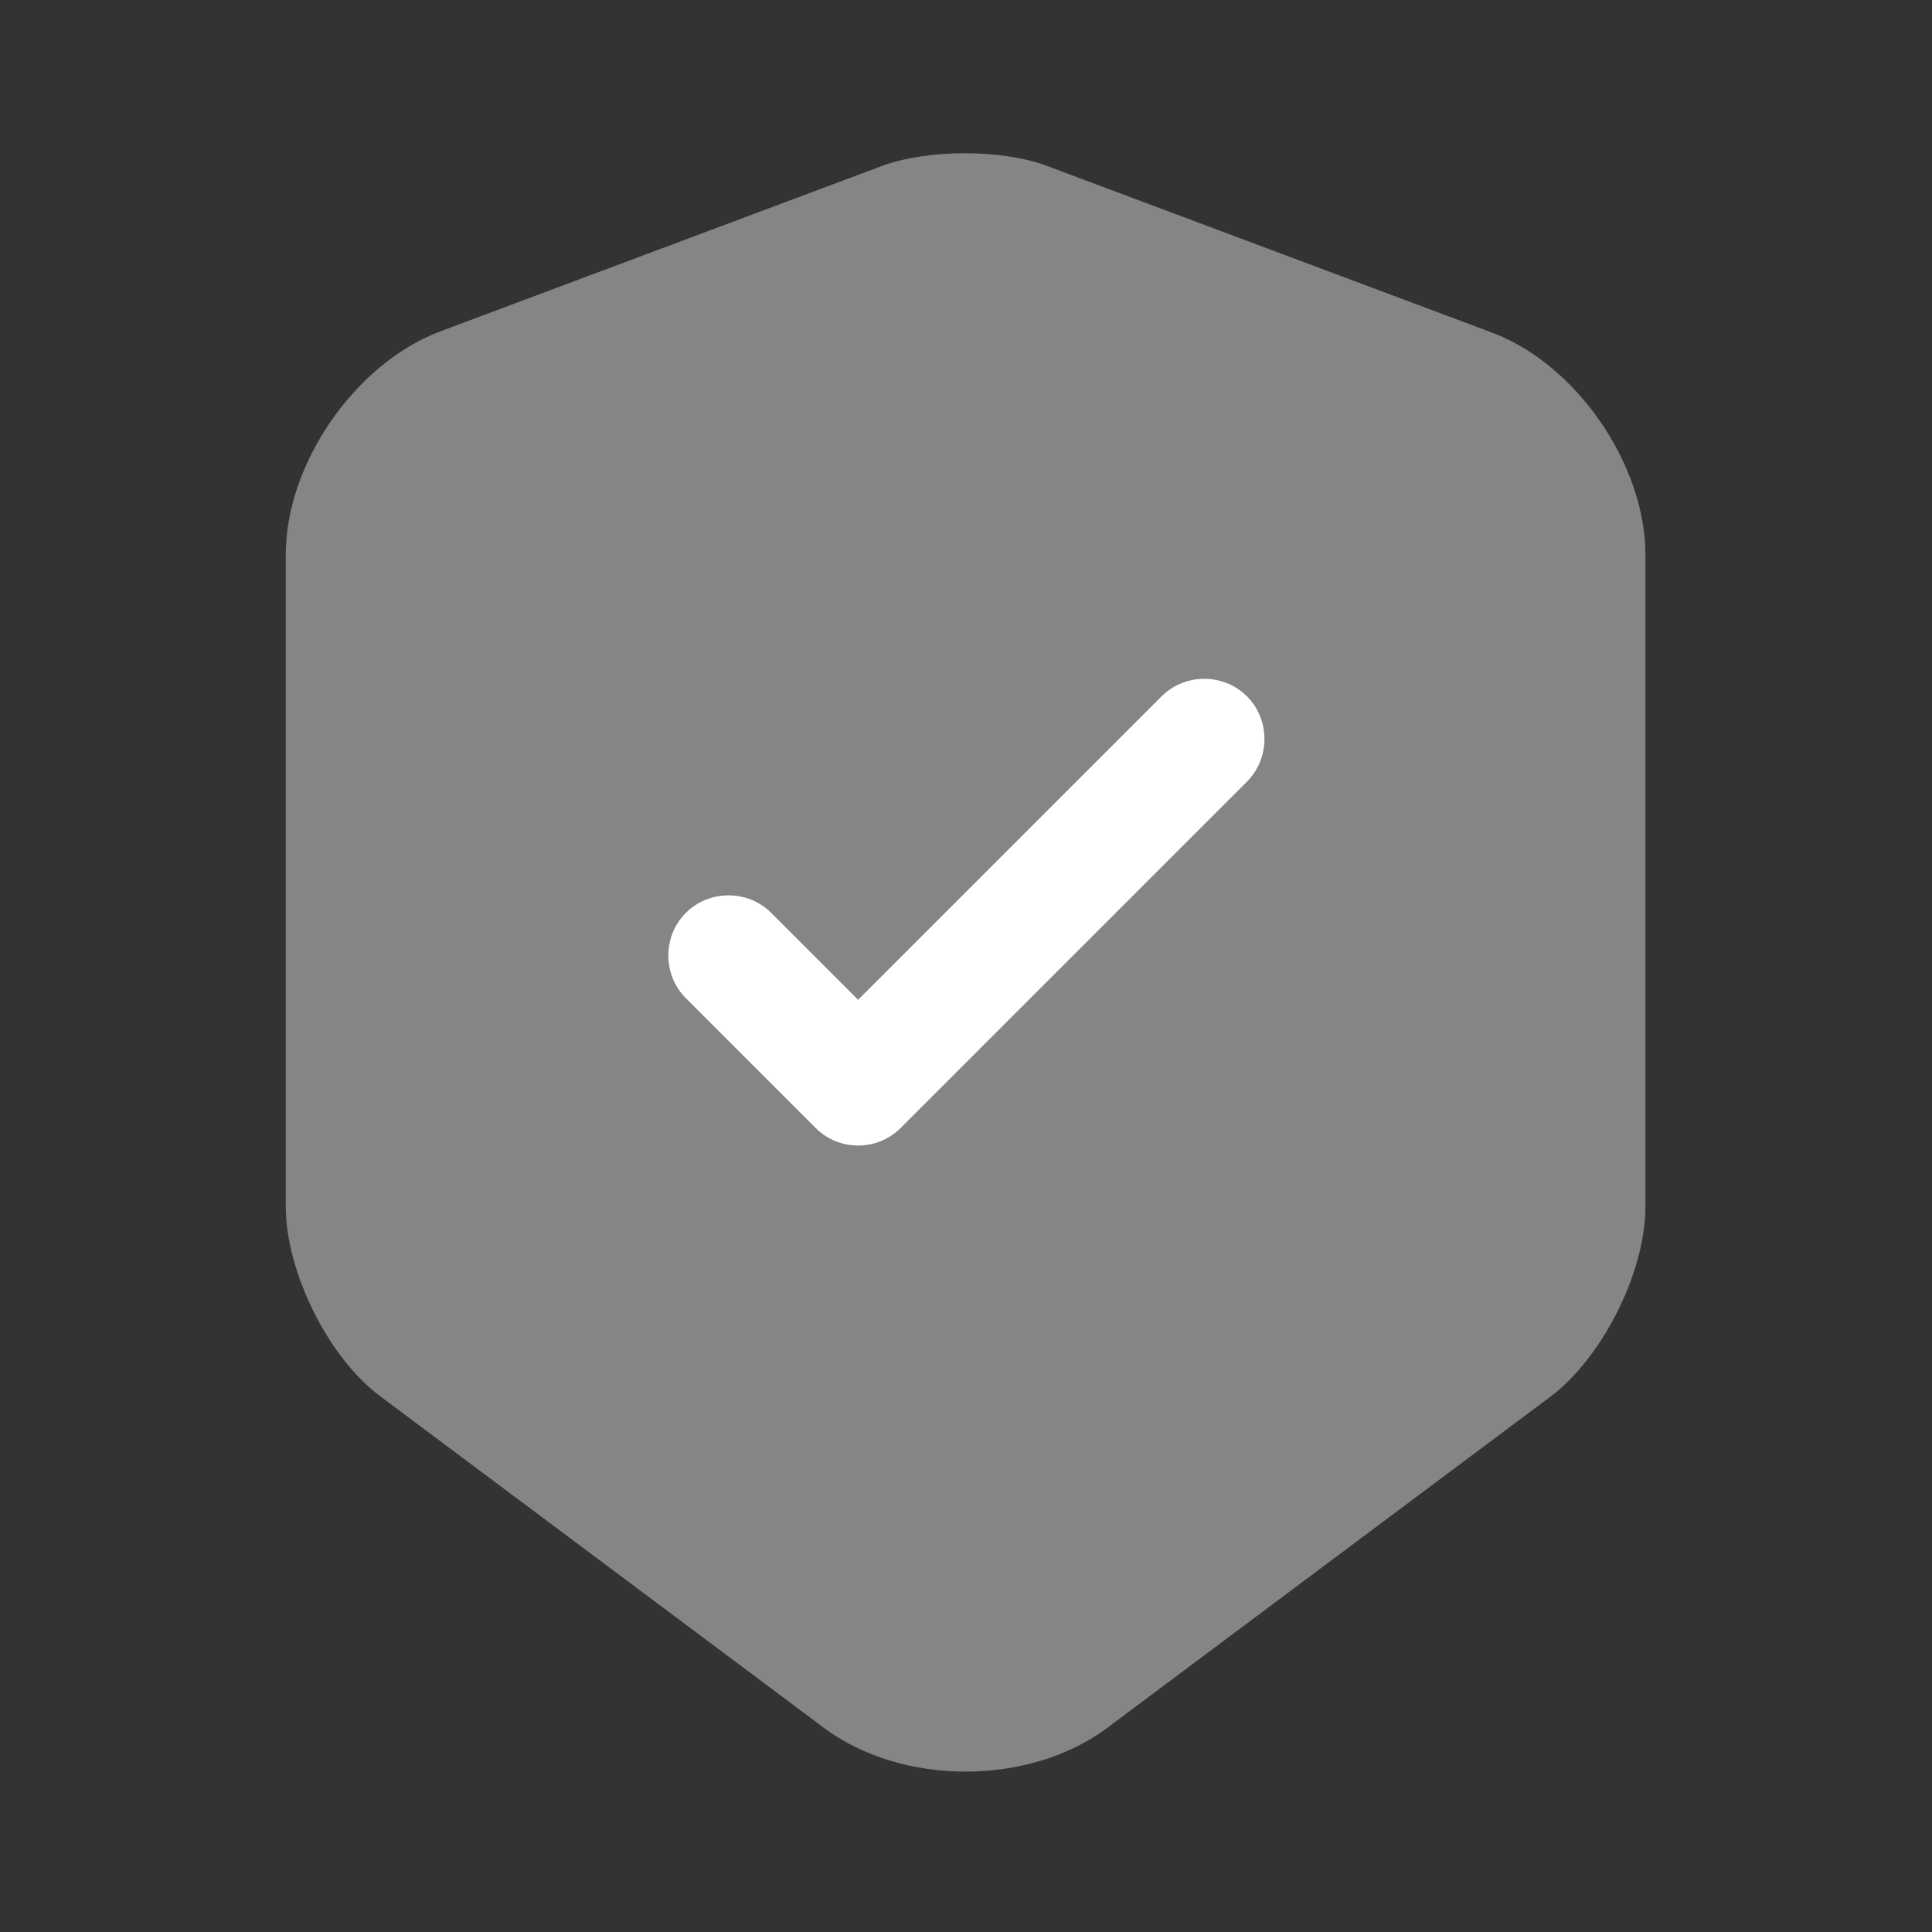
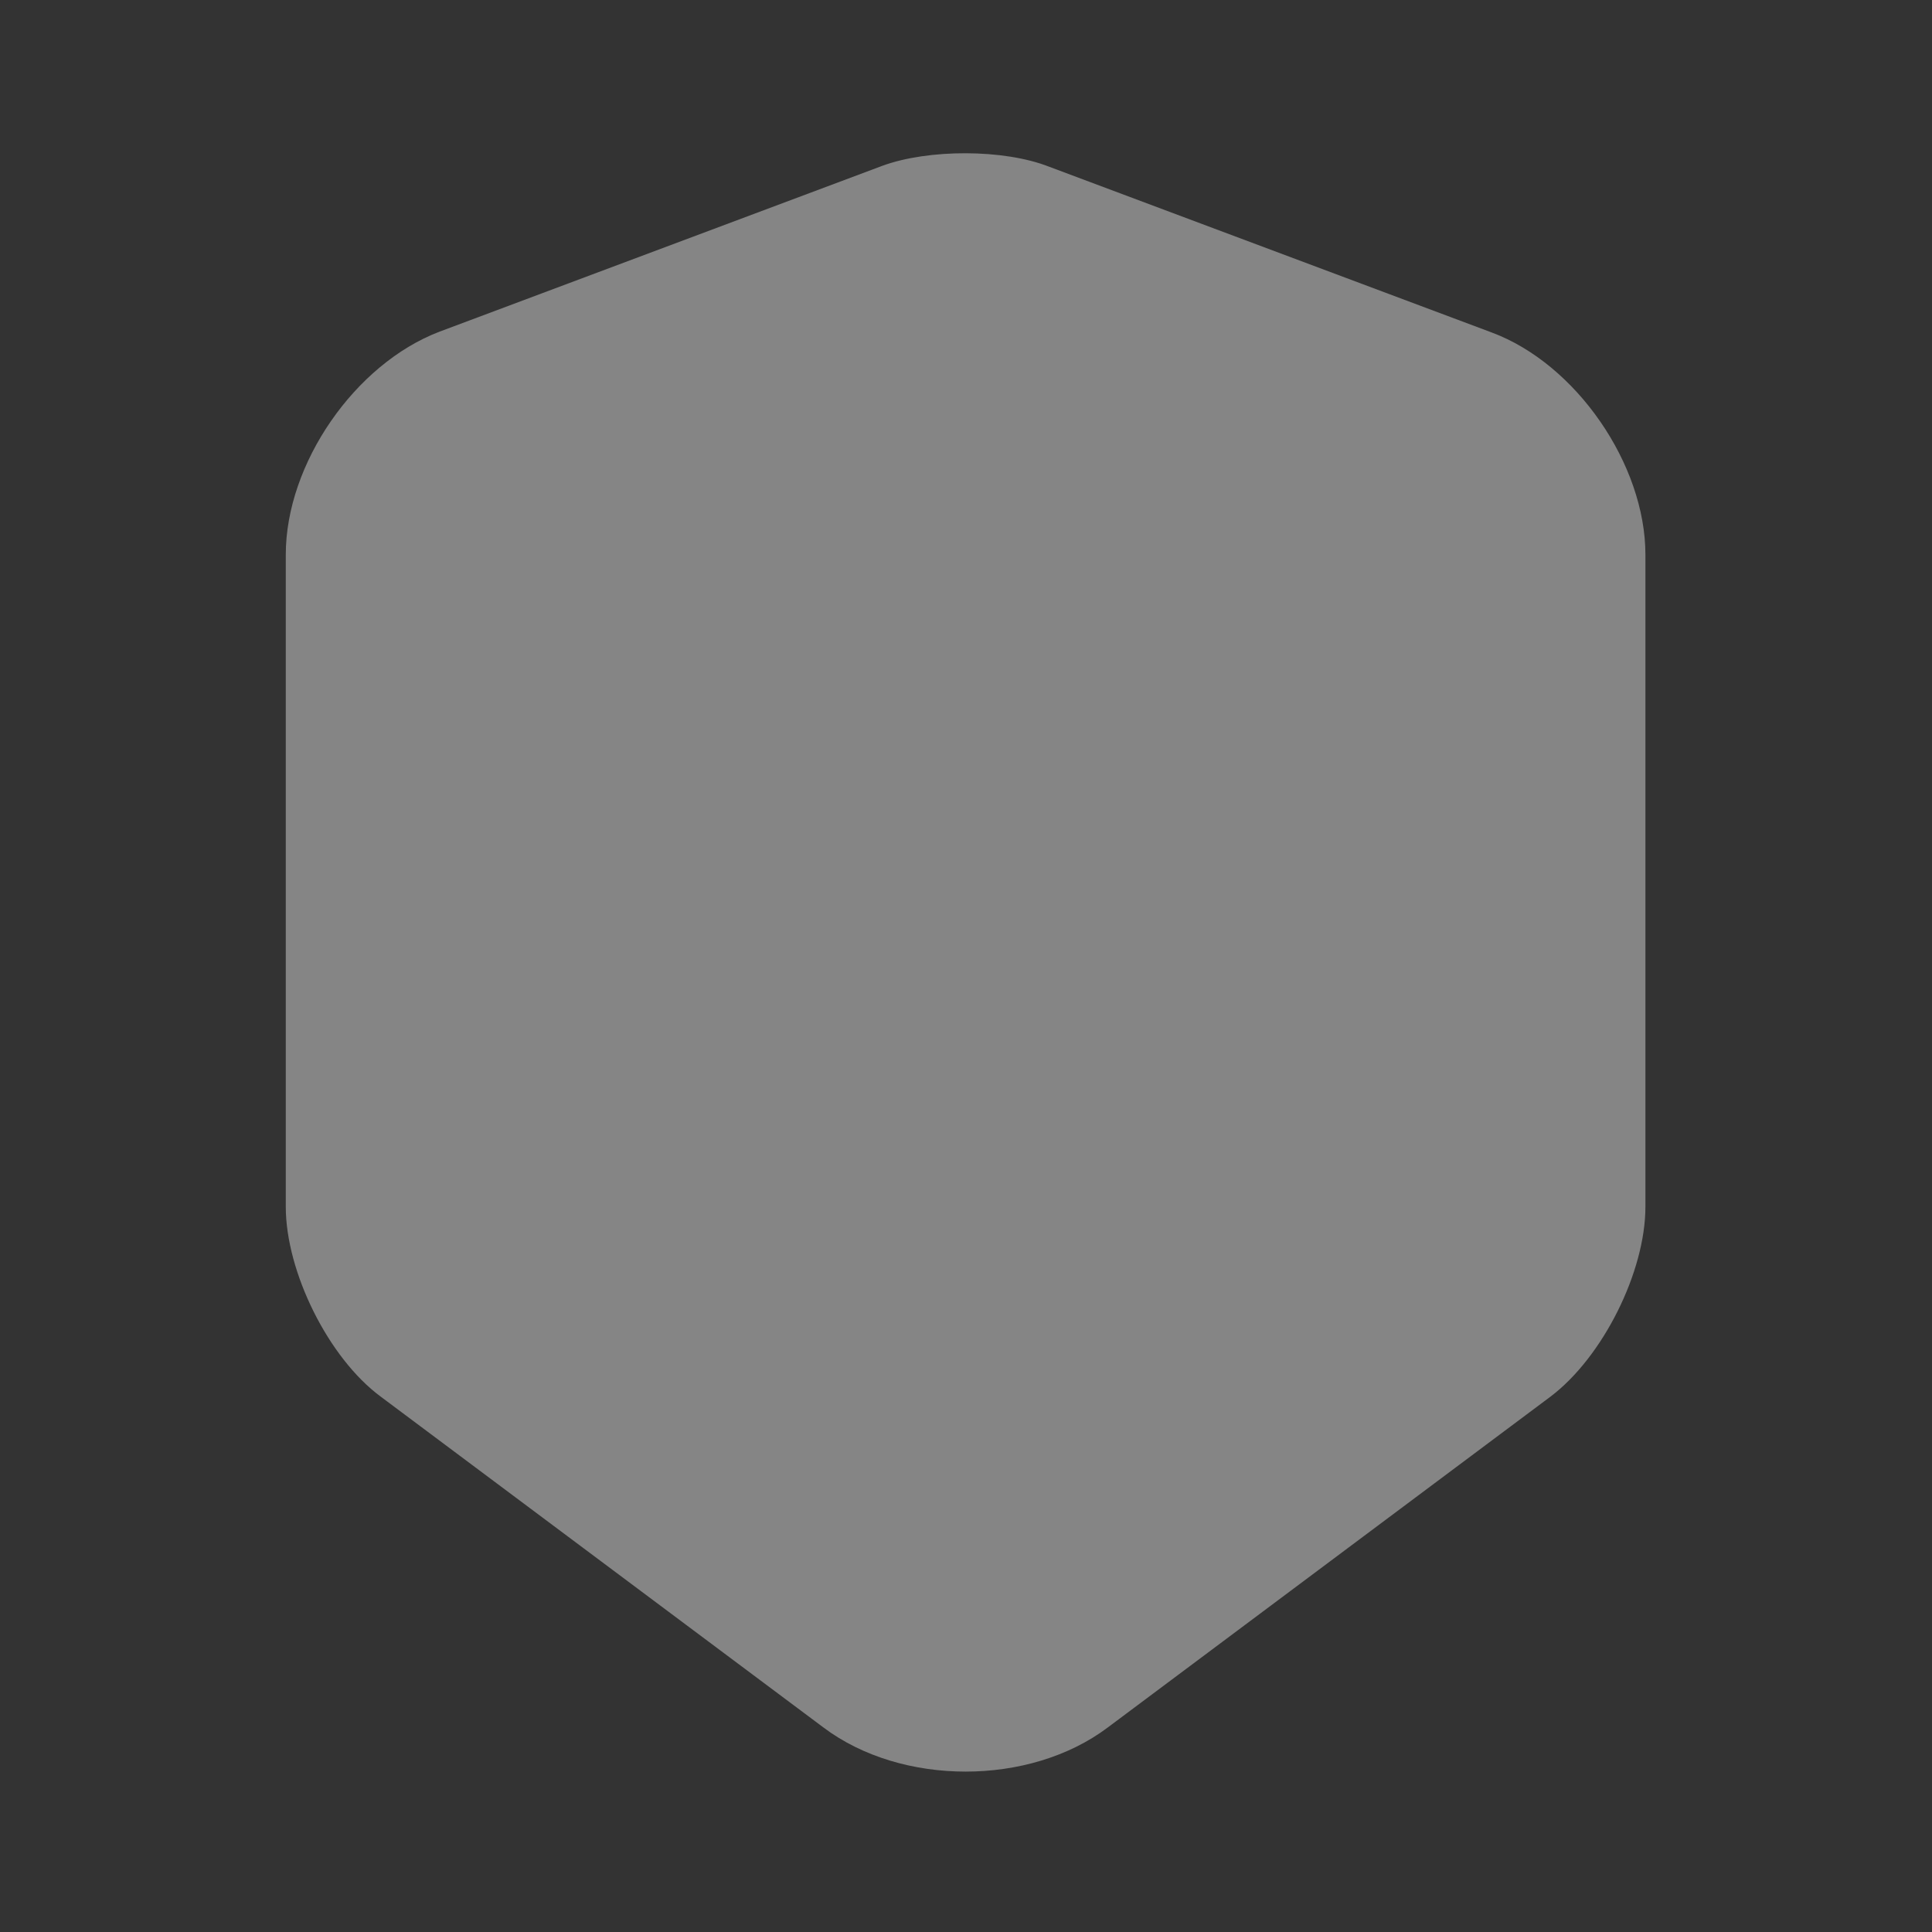
<svg xmlns="http://www.w3.org/2000/svg" width="48" height="48" viewBox="0 0 48 48" fill="none">
  <rect x="0" y="0" width="48" height="48" fill="#333333" stroke="none" />
  <path opacity="0.4" d="M21.92 4.12L10.92 8.24C8.82 9.04 7.1 11.52 7.1 13.78V29.98C7.1 31.6 8.16 33.74 9.46 34.7L20.46 42.92C22.4 44.38 25.58 44.38 27.52 42.92L38.52 34.7C39.82 33.72 40.88 31.6 40.88 29.98V13.78C40.88 11.54 39.16 9.04 37.06 8.26L26.06 4.14C24.94 3.7 23.06 3.7 21.92 4.12Z" fill="white" />
-   <path d="M21.32 28.46C20.94 28.46 20.56 28.32 20.26 28.02L17.04 24.8C16.46 24.22 16.46 23.26 17.04 22.68C17.62 22.1 18.58 22.1 19.16 22.68L21.32 24.84L28.86 17.3C29.44 16.72 30.4 16.72 30.98 17.3C31.56 17.88 31.56 18.84 30.98 19.42L22.38 28.02C22.08 28.32 21.7 28.46 21.32 28.46Z" fill="white" />
</svg>